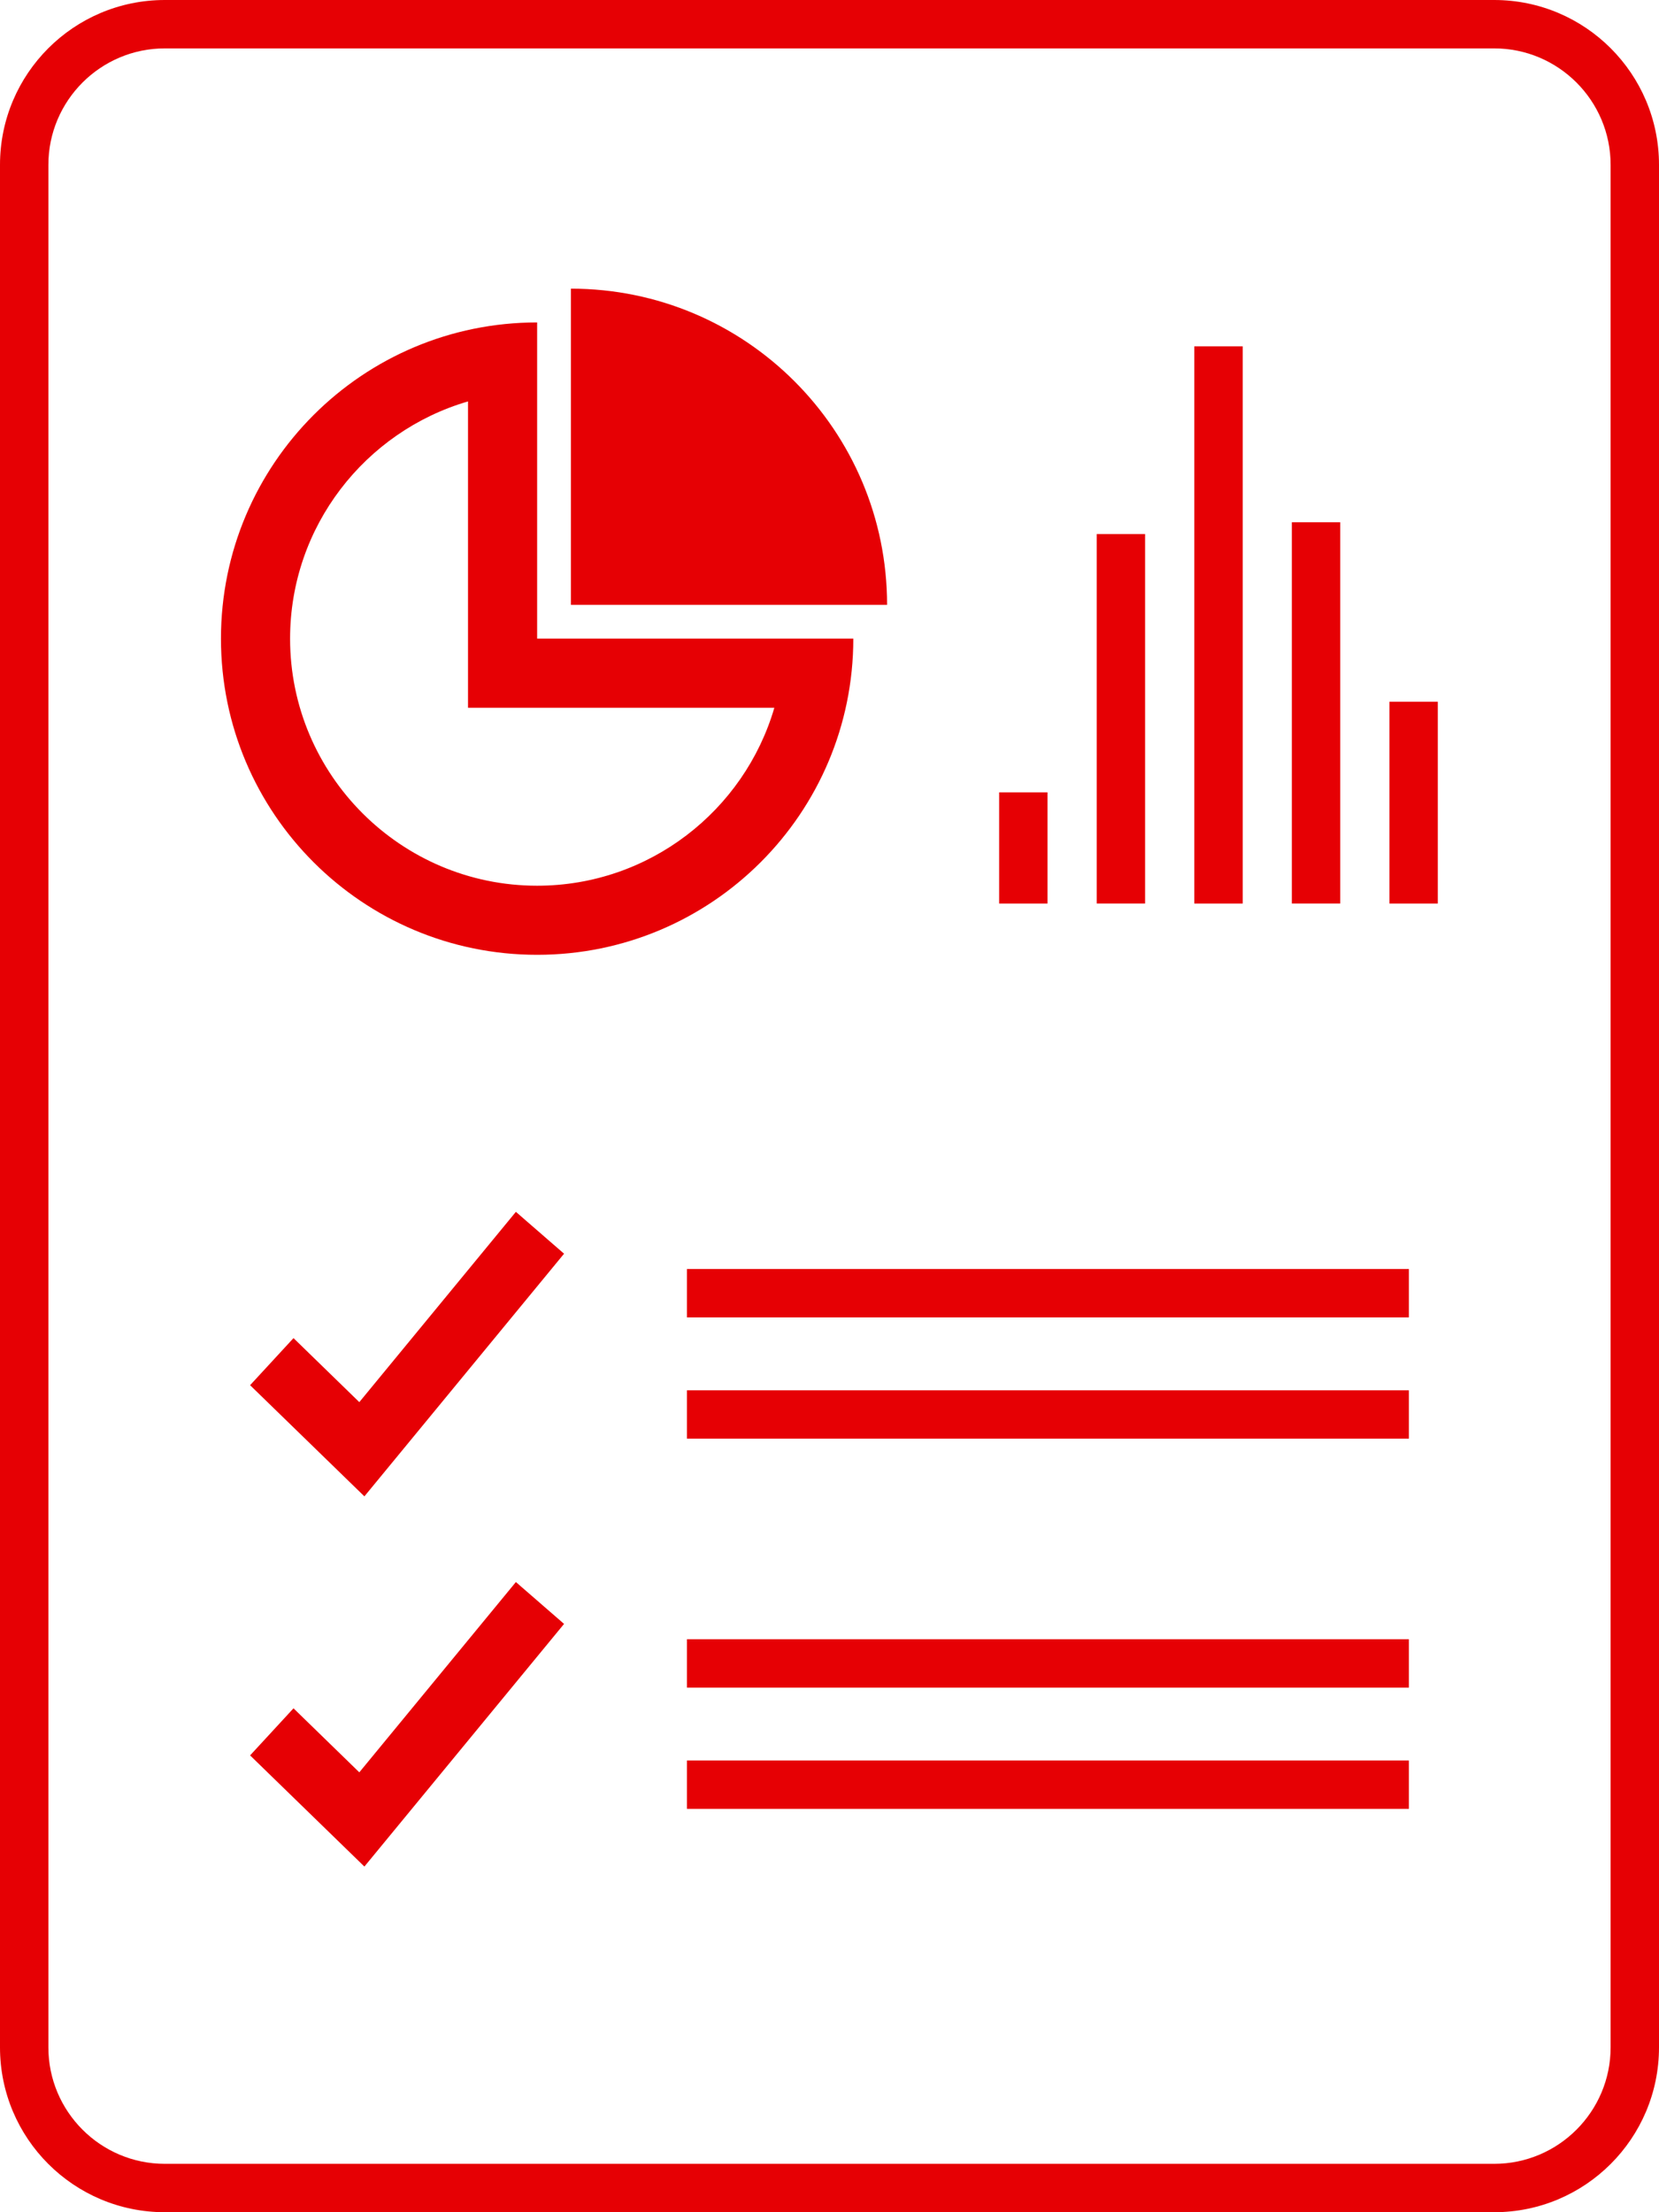
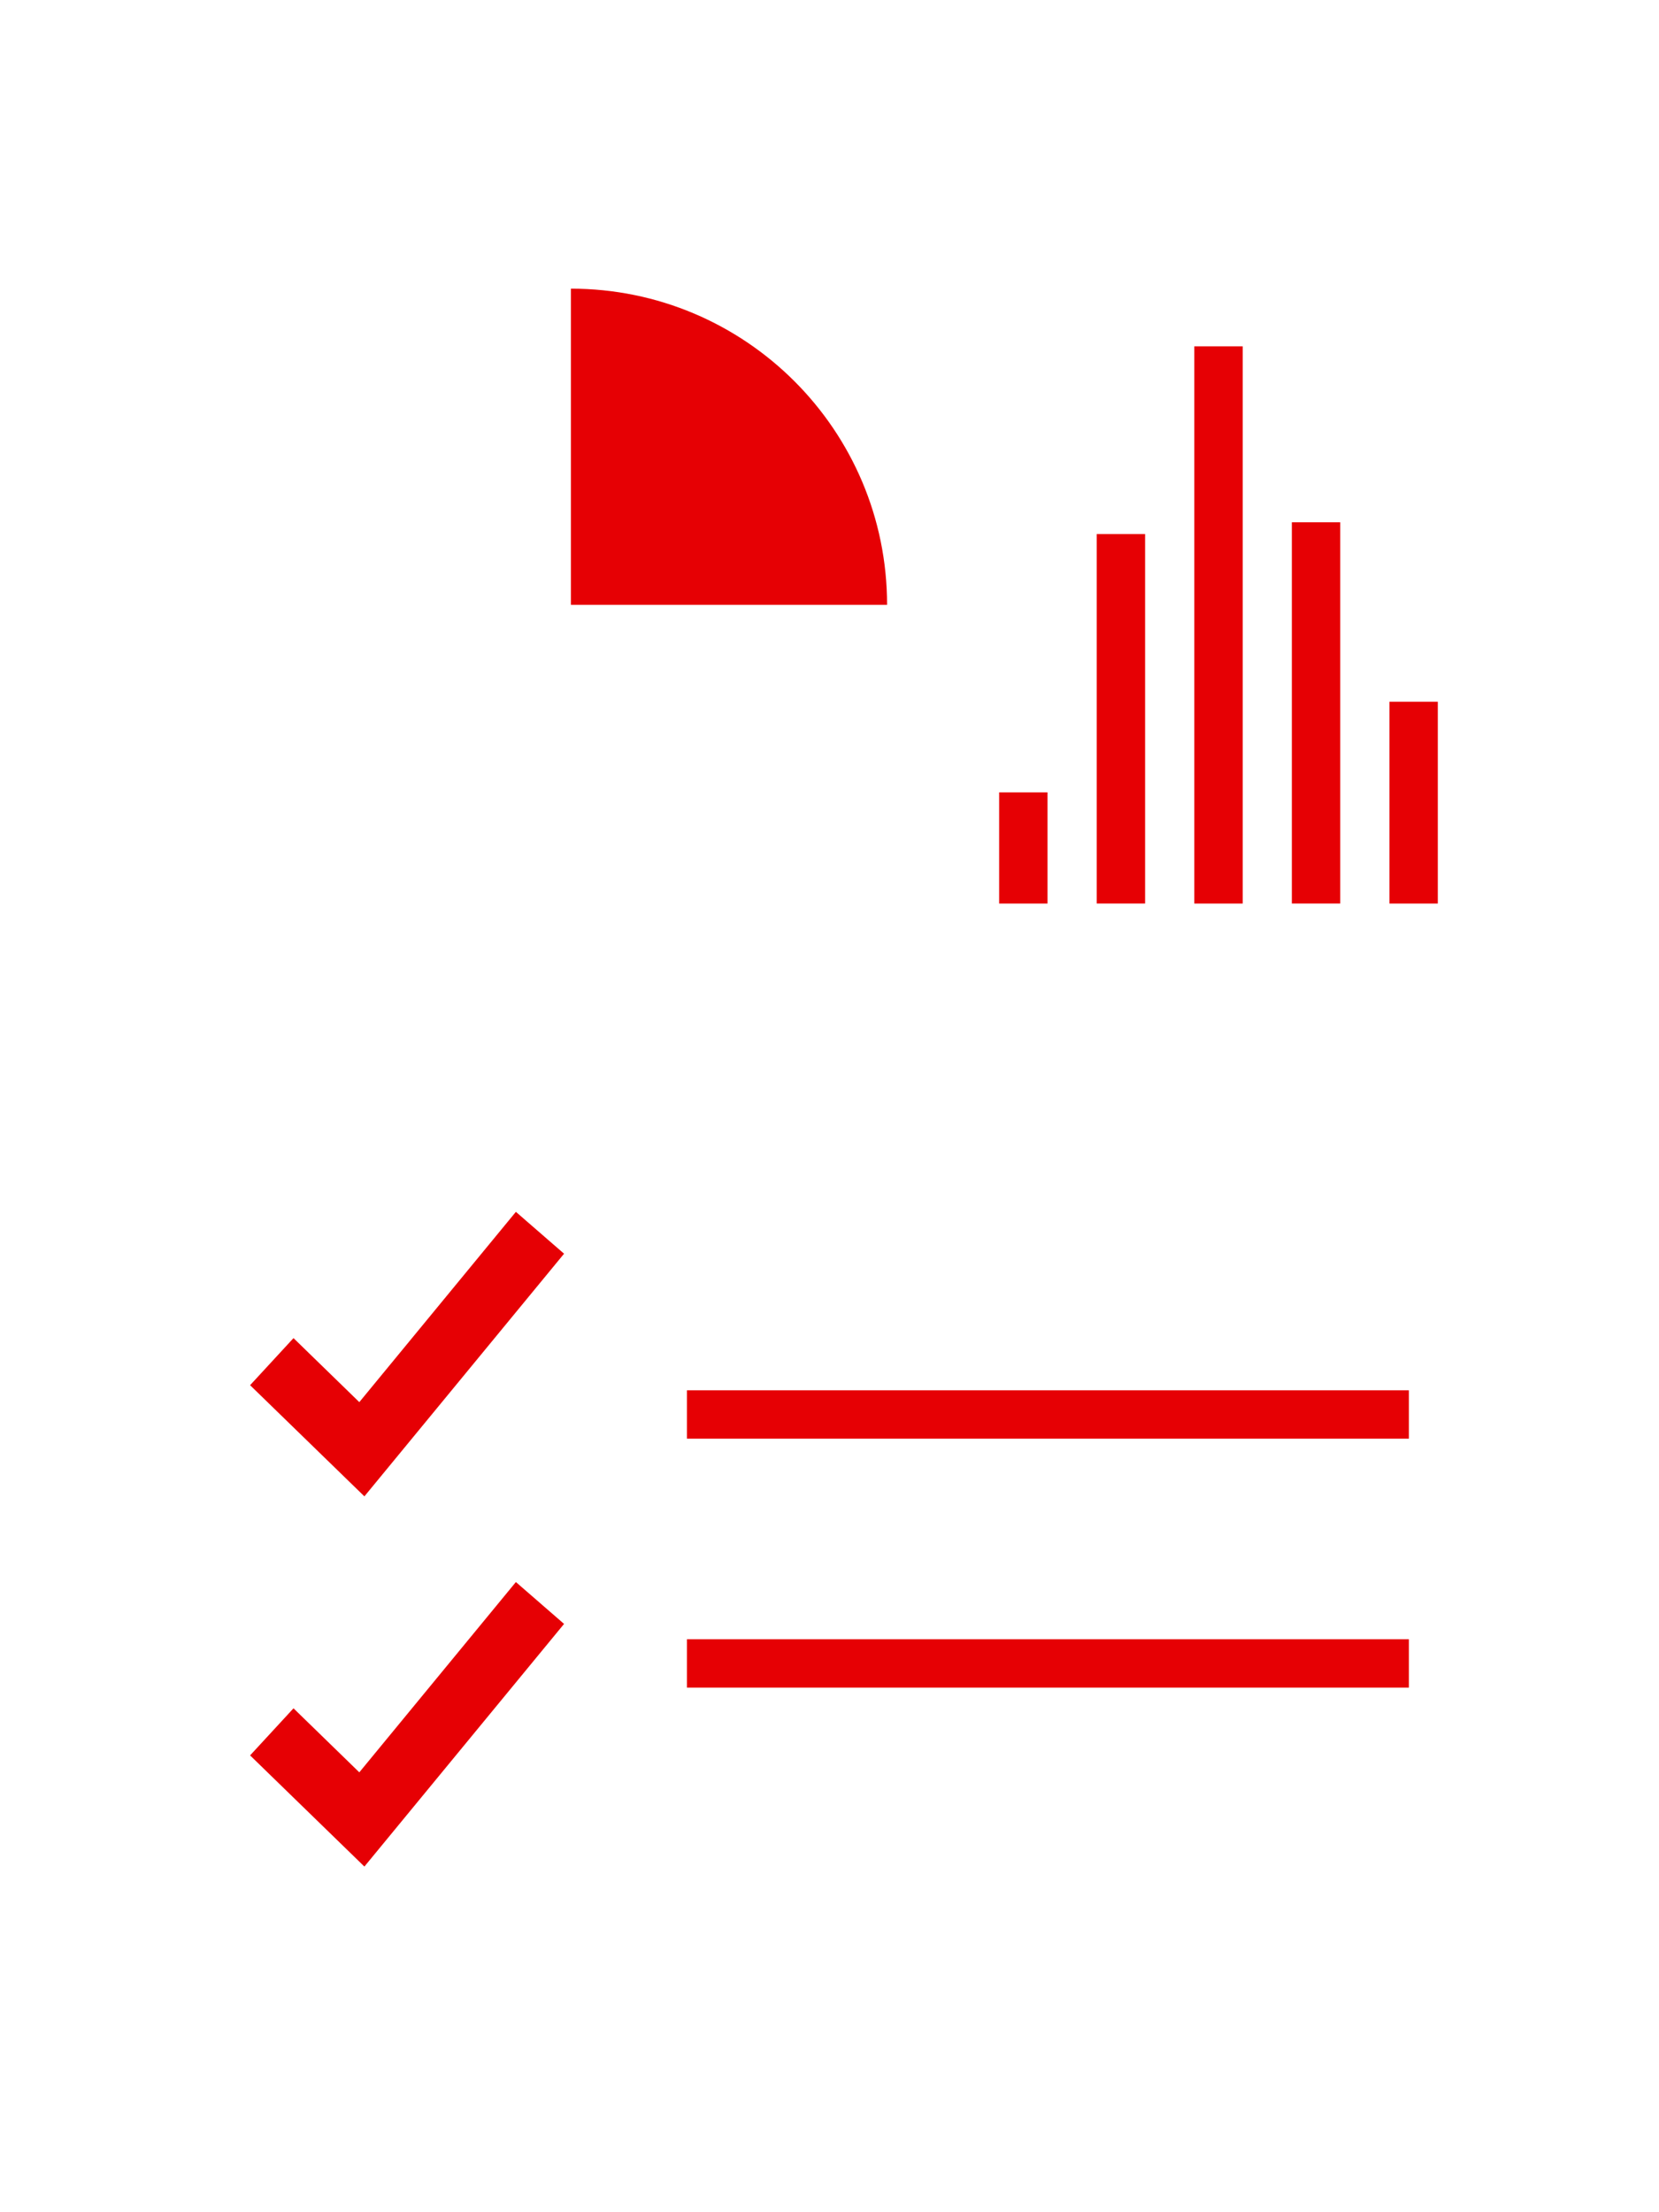
<svg xmlns="http://www.w3.org/2000/svg" width="48px" height="64px" viewBox="0 0 48 64" version="1.1">
  <title>noun_report_413990</title>
  <desc>Created with Sketch.</desc>
  <g id="Page-1" stroke="none" stroke-width="1" fill="none" fill-rule="evenodd">
    <g id="27A_BIC_Bank_Website_About" transform="translate(-298, -5851)" fill="#E60004" fill-rule="nonzero">
      <g id="Group-11" transform="translate(192, 5820)">
        <g id="noun_report_413990" transform="translate(106, 31)">
          <g id="Group">
-             <polygon id="Rectangle-path" points="19.876 36.713 40.764 36.713 40.764 38.113 19.876 38.113" />
            <polygon id="Rectangle-path" points="19.876 40.221 40.764 40.221 40.764 41.621 19.876 41.621" />
            <polygon id="Rectangle-path" points="19.876 47.423 40.764 47.423 40.764 48.823 19.876 48.823" />
-             <polygon id="Rectangle-path" points="19.876 50.931 40.764 50.931 40.764 52.331 19.876 52.331" />
-             <path d="M15.541,27.623 C20.593,27.623 24.689,23.527 24.689,18.475 L15.541,18.475 L15.541,9.328 C10.489,9.328 6.393,13.424 6.393,18.476 C6.393,23.528 10.489,27.623 15.541,27.623 Z M13.541,11.613 L13.541,18.476 L13.541,20.476 L15.541,20.476 L22.404,20.476 C21.537,23.447 18.788,25.624 15.541,25.624 C11.6,25.624 8.393,22.418 8.393,18.476 C8.393,15.228 10.57,12.48 13.541,11.613 Z" id="Shape" />
            <polygon id="Rectangle-path" points="28.908 22.923 30.308 22.923 30.308 26.14 28.908 26.14" />
            <polygon id="Rectangle-path" points="31.731 15.45 33.131 15.45 33.131 26.139 31.731 26.139" />
            <polygon id="Rectangle-path" points="34.555 10.019 35.955 10.019 35.955 26.14 34.555 26.14" />
            <polygon id="Rectangle-path" points="37.377 15.109 38.777 15.109 38.777 26.139 37.377 26.139" />
            <polygon id="Rectangle-path" points="40.2 20.301 41.6 20.301 41.6 26.14 40.2 26.14" />
            <polygon id="Shape" points="10.396 40.564 8.492 38.712 7.236 40.074 10.543 43.29 16.32 36.27 14.926 35.059" />
            <polygon id="Shape" points="10.396 51.274 8.492 49.422 7.236 50.784 10.543 54 16.32 46.98 14.926 45.769" />
            <path d="M16.518,8.351 L16.518,17.499 L25.666,17.499 C25.666,12.447 21.57,8.351 16.518,8.351 Z" id="Shape" />
-             <path d="M4.769,64 L43.231,64 C45.865,64 48,61.865 48,59.231 L48,4.769 C48,2.135 45.865,0 43.231,0 L4.769,0 C2.135,0 0,2.135 0,4.769 L0,59.231 C0,61.865 2.135,64 4.769,64 Z M1.4,4.769 C1.4,2.911 2.911,1.4 4.769,1.4 L43.231,1.4 C45.089,1.4 46.6,2.911 46.6,4.769 L46.6,59.231 C46.6,61.089 45.089,62.6 43.231,62.6 L4.769,62.6 C2.911,62.6 1.4,61.089 1.4,59.231 L1.4,4.769 Z" id="Shape" />
          </g>
        </g>
      </g>
    </g>
  </g>
</svg>